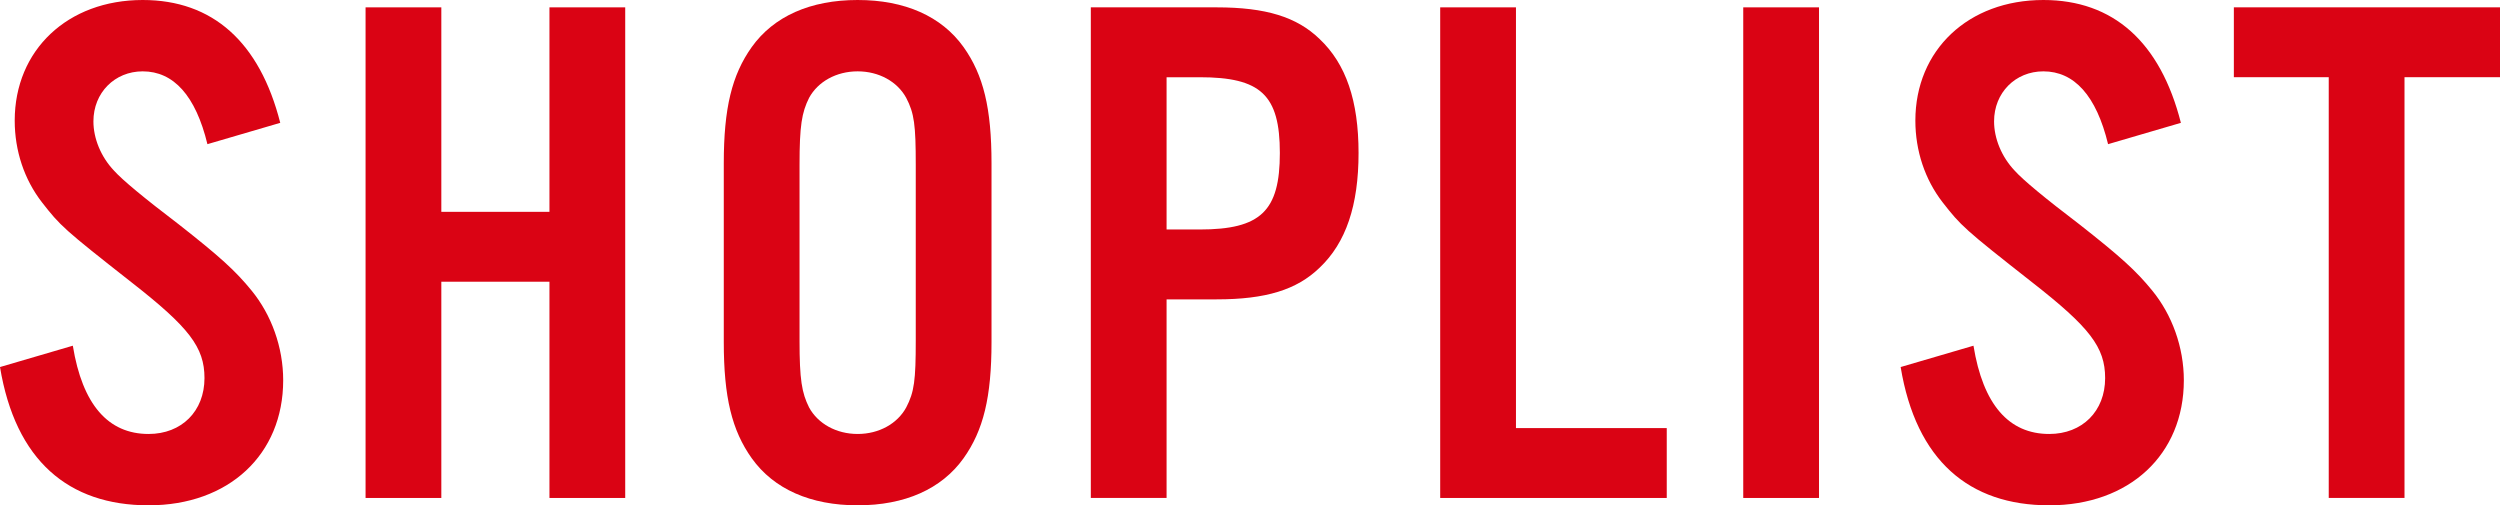
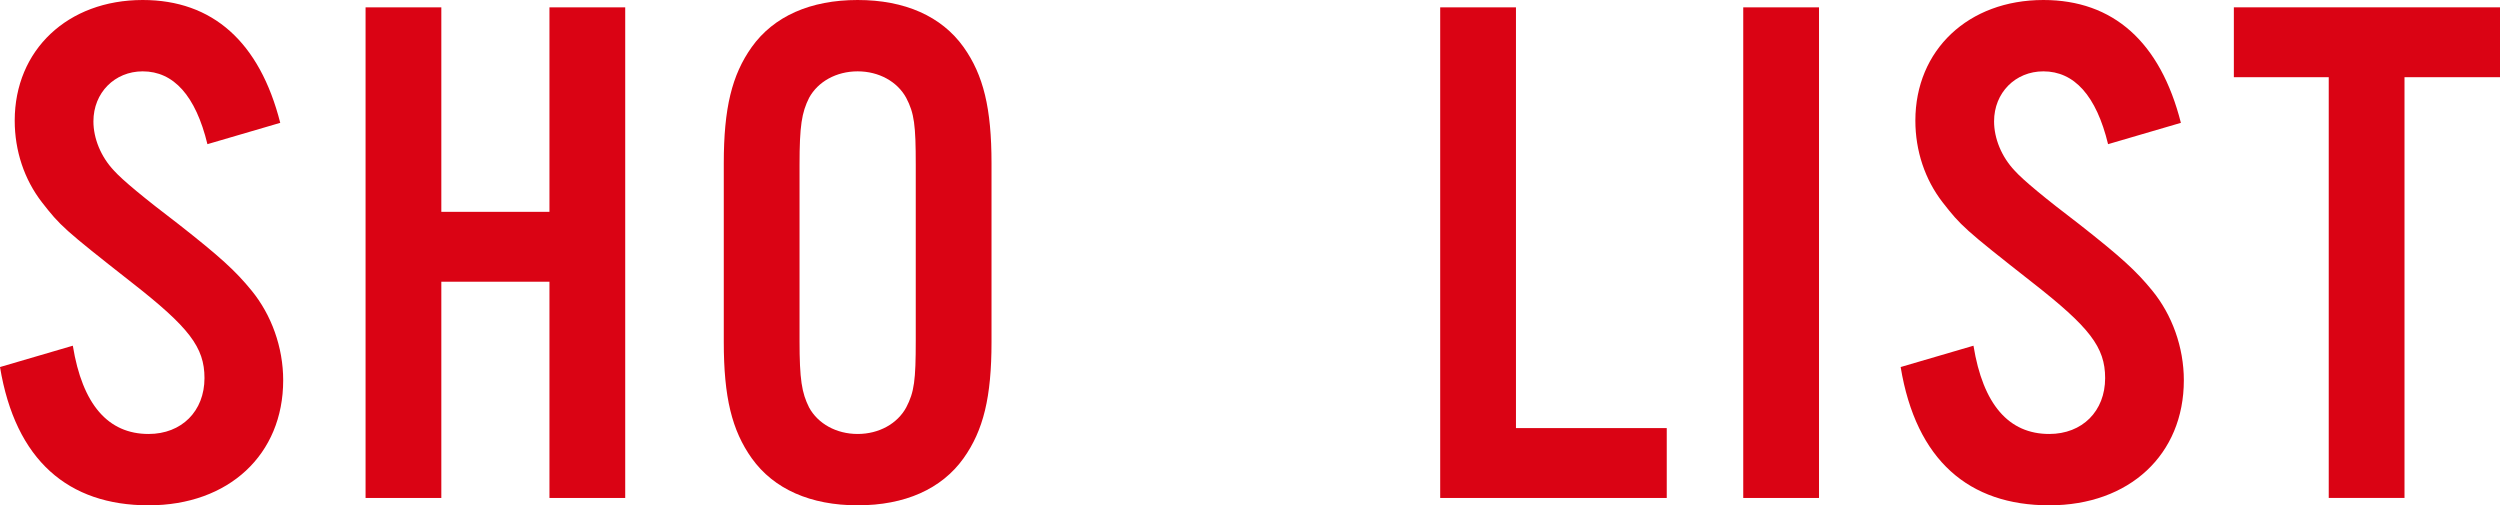
<svg xmlns="http://www.w3.org/2000/svg" id="_レイヤー_2" data-name="レイヤー 2" width="203.93" height="41.22" viewBox="0 0 203.93 41.22">
  <defs>
    <style>
      .cls-1 {
        fill: #da0314;
        stroke-width: 0px;
      }
    </style>
  </defs>
  <g id="_レイヤー_1-2" data-name="レイヤー 1">
    <g>
      <path class="cls-1" d="m16.92,11.76c-.96-3.96-2.76-5.94-5.28-5.94-2.28,0-4.02,1.74-4.02,4.08,0,1.38.6,2.88,1.68,4.02q1.02,1.14,5.28,4.38c3.36,2.64,4.62,3.78,5.94,5.4,1.62,1.98,2.58,4.62,2.58,7.32,0,6.06-4.44,10.2-10.98,10.2S1.26,37.56,0,29.94l5.94-1.74c.78,4.8,2.88,7.2,6.18,7.2,2.7,0,4.56-1.86,4.56-4.56,0-2.52-1.26-4.14-5.94-7.8-5.58-4.38-5.82-4.62-7.32-6.54-1.44-1.86-2.22-4.2-2.22-6.66C1.2,4.08,5.52,0,11.64,0c5.7,0,9.54,3.42,11.22,10.02l-5.94,1.74Z" />
      <path class="cls-1" d="m36,22.98v17.64h-6.18V.6h6.18v16.68h8.82V.6h6.18v40.02h-6.18v-17.64h-8.82Z" />
      <path class="cls-1" d="m80.88,27.9c0,4.5-.66,7.2-2.28,9.48-1.8,2.52-4.8,3.84-8.64,3.84s-6.84-1.32-8.64-3.84c-1.62-2.28-2.28-4.98-2.28-9.48v-14.58c0-4.5.66-7.2,2.28-9.48,1.8-2.52,4.8-3.84,8.64-3.84s6.84,1.32,8.64,3.84c1.62,2.28,2.28,4.98,2.28,9.48v14.58Zm-15.66-.12c0,3.18.18,4.26.78,5.46.72,1.32,2.22,2.16,3.96,2.16s3.24-.84,3.96-2.16c.66-1.26.78-2.22.78-5.46v-14.34c0-3.24-.12-4.2-.78-5.46-.72-1.32-2.22-2.16-3.96-2.16s-3.24.84-3.96,2.16c-.6,1.2-.78,2.28-.78,5.46v14.34Z" />
-       <path class="cls-1" d="m95.16,40.62h-6.18V.6h10.26c4.02,0,6.54.78,8.4,2.58,2.16,2.04,3.18,5.04,3.18,9.3s-1.02,7.32-3.18,9.36c-1.86,1.8-4.38,2.58-8.4,2.58h-4.08v16.2Zm2.7-21.9c4.98,0,6.54-1.5,6.54-6.24s-1.56-6.18-6.54-6.18h-2.7v12.42h2.7Z" />
      <path class="cls-1" d="m123.66,34.92h12.3v5.7h-18.48V.6h6.18v34.32Z" />
      <path class="cls-1" d="m148.38,40.62h-6.18V.6h6.18v40.02Z" />
      <path class="cls-1" d="m171.96,11.76c-.96-3.96-2.76-5.94-5.28-5.94-2.28,0-4.02,1.74-4.02,4.08,0,1.38.6,2.88,1.68,4.02q1.02,1.14,5.28,4.38c3.36,2.64,4.62,3.78,5.94,5.4,1.62,1.98,2.58,4.62,2.58,7.32,0,6.06-4.44,10.2-10.98,10.2s-10.86-3.66-12.12-11.28l5.94-1.74c.78,4.8,2.88,7.2,6.18,7.2,2.7,0,4.56-1.86,4.56-4.56,0-2.52-1.26-4.14-5.94-7.8-5.58-4.38-5.82-4.62-7.32-6.54-1.44-1.86-2.22-4.2-2.22-6.66,0-5.76,4.32-9.84,10.44-9.84,5.7,0,9.54,3.42,11.22,10.02l-5.94,1.74Z" />
      <path class="cls-1" d="m196.14,40.62h-6.18V6.3h-7.74V.6h21.72v5.7h-7.8v34.32Z" />
    </g>
  </g>
</svg>